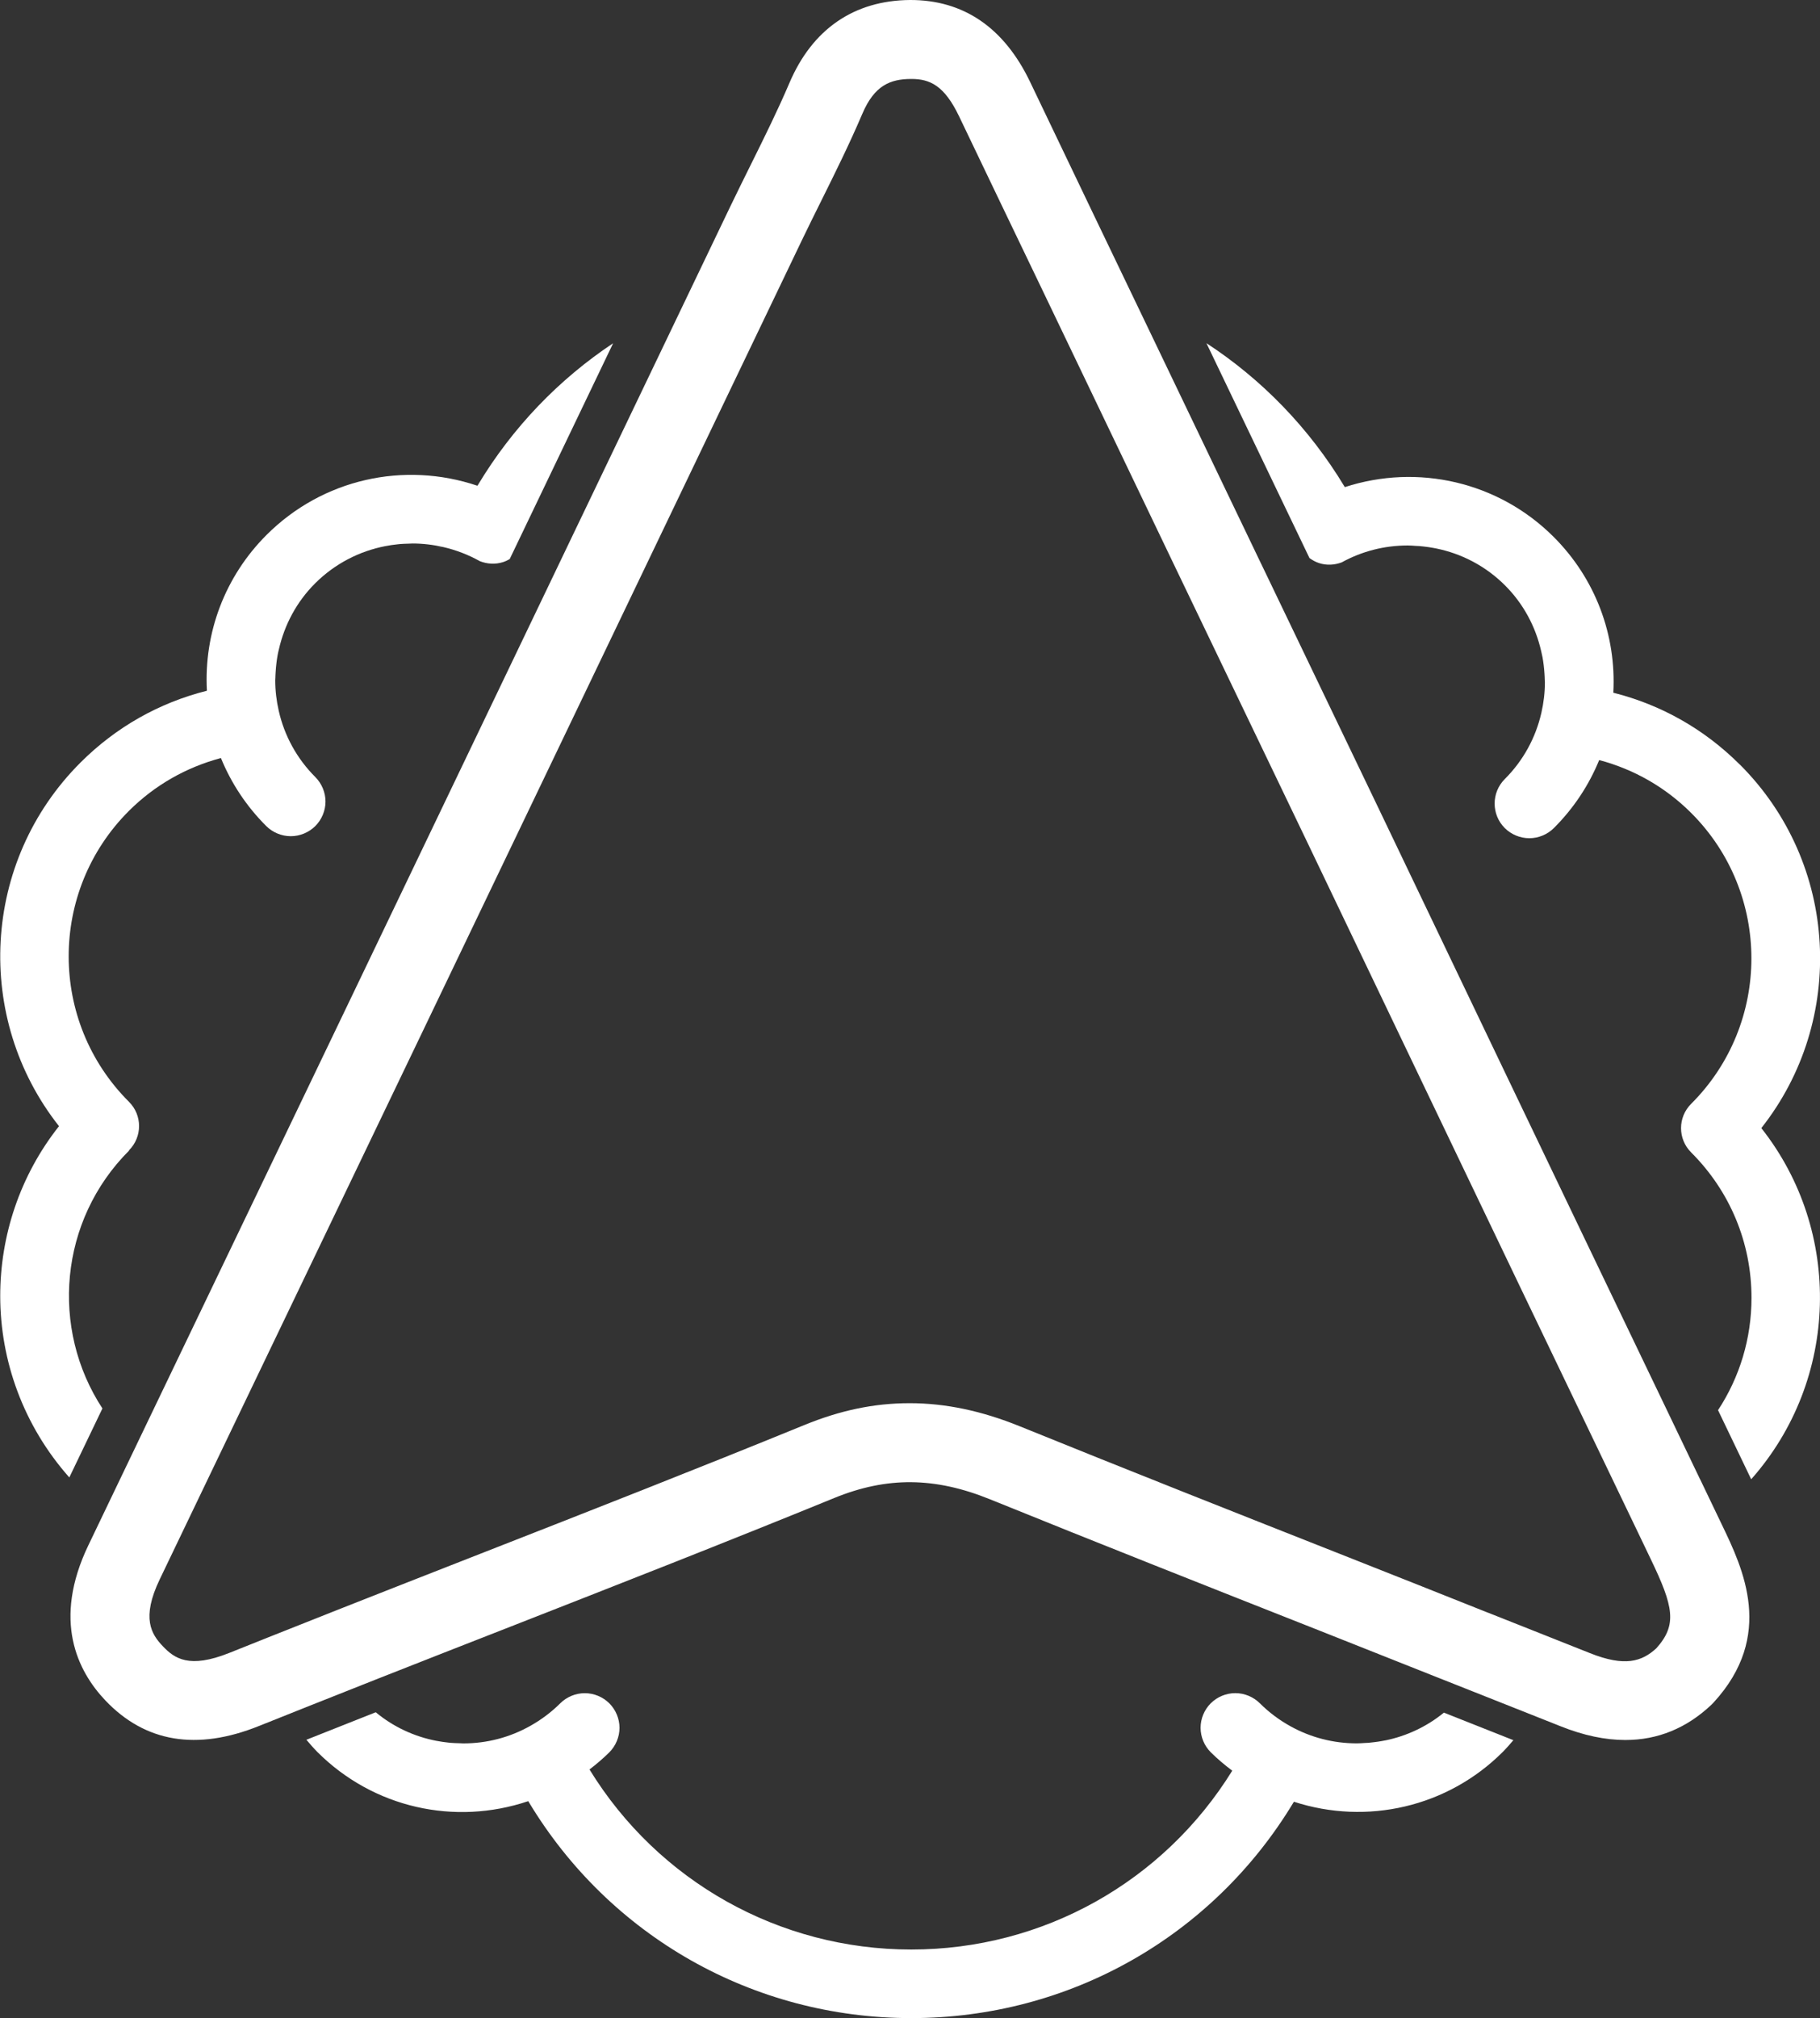
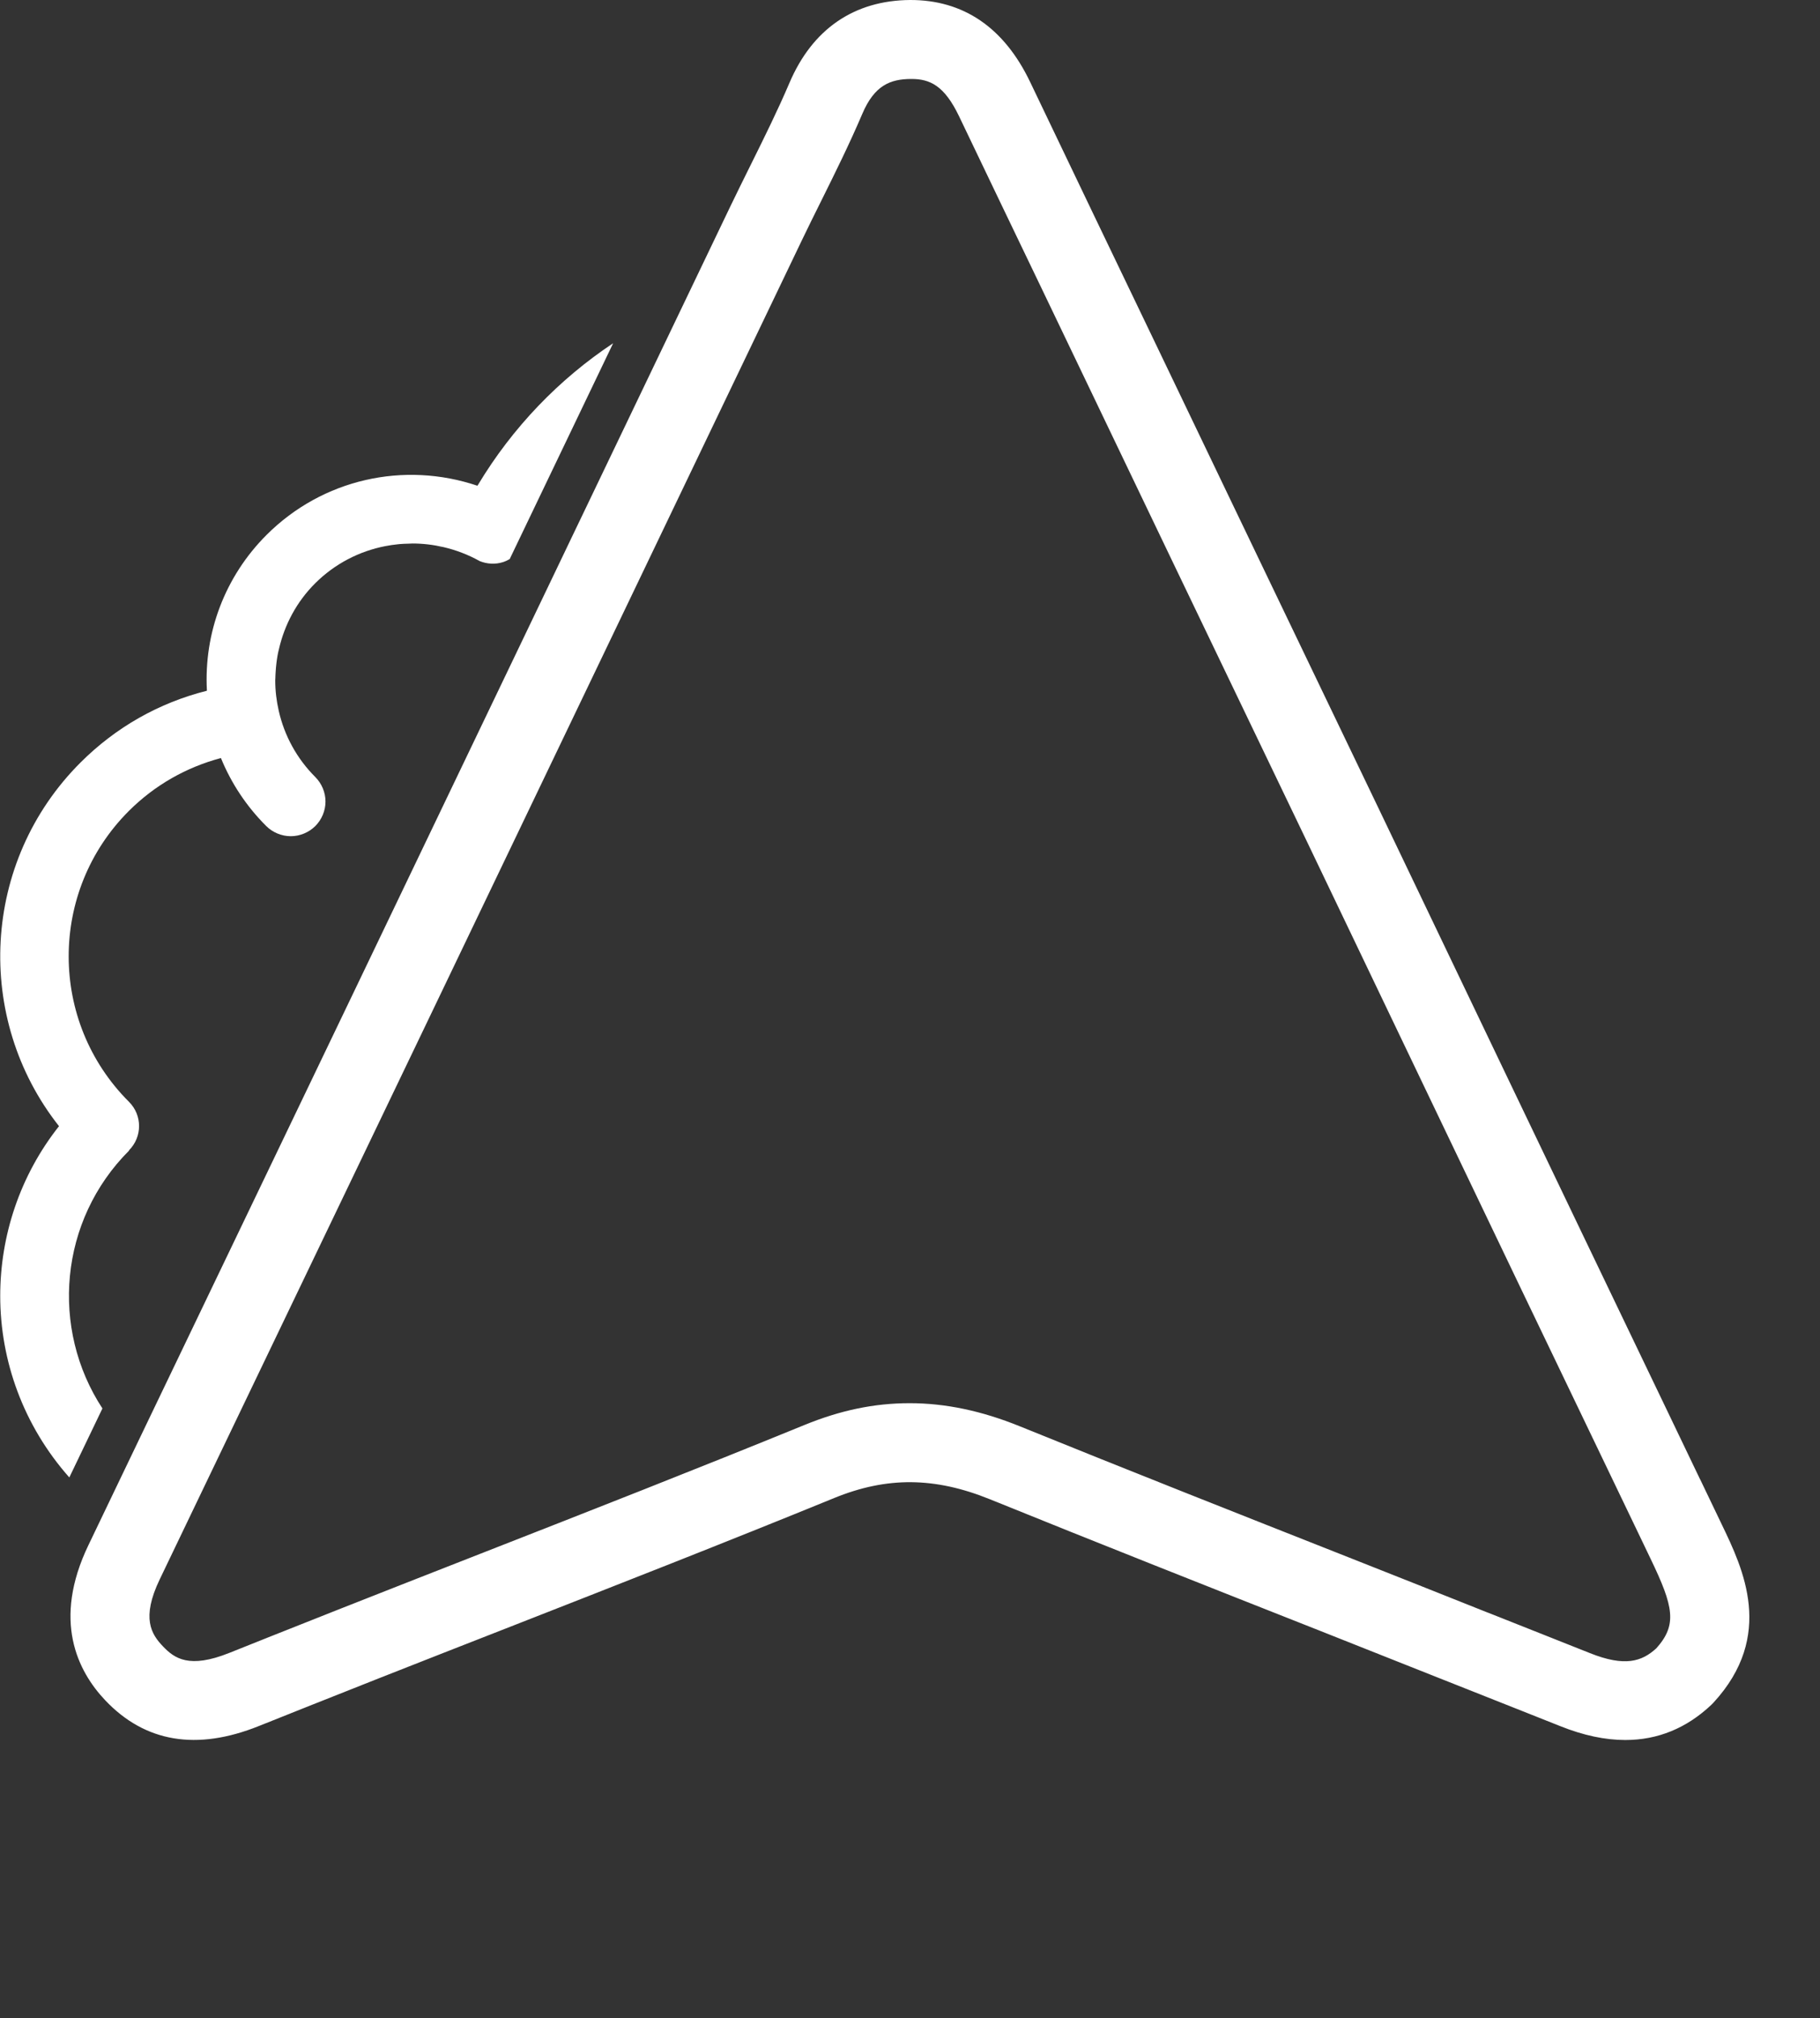
<svg xmlns="http://www.w3.org/2000/svg" width="83" height="92" viewBox="0 0 83 92" fill="none">
  <rect x="0" y="0" width="83" height="92" fill="#333333" stroke="none" />
  <g clip-path="url(#clip0_447_11838)">
-     <rect width="83" height="92" fill="none" />
-     <path d="M63.171 79.342C63.124 79.352 63.077 79.361 63.029 79.369C62.906 79.391 62.783 79.41 62.658 79.424C62.578 79.434 62.497 79.445 62.415 79.451C62.36 79.455 62.304 79.457 62.249 79.459C62.126 79.467 62.002 79.477 61.877 79.477C60.807 79.477 59.78 79.209 58.868 78.707C58.357 78.426 57.88 78.074 57.455 77.65C57.161 77.357 56.752 77.187 56.336 77.187C55.919 77.187 55.51 77.357 55.216 77.65C54.922 77.943 54.752 78.35 54.752 78.766C54.752 79.182 54.922 79.59 55.216 79.883C55.524 80.19 55.855 80.465 56.196 80.723C53.062 85.784 47.58 88.876 41.557 88.876C35.535 88.876 30.014 85.763 26.884 80.668C27.196 80.426 27.502 80.17 27.788 79.885C28.081 79.592 28.252 79.184 28.252 78.769C28.252 78.353 28.081 77.945 27.788 77.652C27.494 77.359 27.085 77.189 26.668 77.189C26.251 77.189 25.843 77.359 25.549 77.652C25.14 78.059 24.682 78.4 24.191 78.676C23.265 79.199 22.22 79.479 21.127 79.479C21.067 79.479 21.008 79.473 20.948 79.471C20.817 79.469 20.687 79.463 20.556 79.453C20.517 79.449 20.478 79.445 20.437 79.441C20.256 79.422 20.077 79.395 19.901 79.361H19.896C18.898 79.168 17.947 78.732 17.136 78.059C16.08 78.475 15.027 78.893 13.973 79.313C14.135 79.504 14.3 79.695 14.478 79.875C17.031 82.422 20.739 83.241 24.089 82.112C24.097 82.124 24.105 82.137 24.113 82.149C27.792 88.263 34.344 92.002 41.557 92.002C48.771 92.002 55.3 88.275 58.983 82.18C58.991 82.165 59.002 82.153 59.01 82.139C62.335 83.219 66.008 82.387 68.528 79.873C68.7 79.701 68.859 79.516 69.017 79.332C67.961 78.912 66.905 78.494 65.849 78.076C65.059 78.721 64.138 79.147 63.171 79.344V79.342Z" fill="white" />
-     <path d="M79.334 34.847C77.728 33.245 75.768 32.136 73.595 31.585C73.589 31.585 73.581 31.581 73.574 31.579C73.718 28.94 72.751 26.371 70.849 24.472C68.329 21.958 64.656 21.126 61.331 22.206C61.323 22.191 61.312 22.179 61.304 22.165C59.694 19.501 57.539 17.29 55.019 15.645C56.266 18.243 57.511 20.845 58.759 23.443C58.868 23.671 58.979 23.9 59.088 24.127C59.297 24.566 59.509 25.002 59.718 25.441C59.852 25.537 59.994 25.619 60.154 25.67C60.495 25.781 60.858 25.762 61.189 25.637C62.101 25.135 63.128 24.867 64.198 24.867C64.321 24.867 64.443 24.877 64.566 24.886C64.623 24.887 64.681 24.89 64.736 24.894C64.816 24.9 64.897 24.91 64.975 24.92C65.1 24.935 65.225 24.953 65.35 24.976C65.398 24.984 65.443 24.992 65.49 25.002C66.655 25.238 67.751 25.803 68.633 26.684C69.475 27.524 70.031 28.569 70.286 29.692C70.307 29.782 70.329 29.874 70.346 29.965C70.366 30.081 70.385 30.2 70.399 30.319C70.415 30.454 70.428 30.59 70.436 30.727C70.44 30.815 70.448 30.905 70.448 30.993C70.448 31.032 70.454 31.069 70.454 31.106C70.454 31.579 70.397 32.044 70.294 32.495C70.035 33.63 69.469 34.673 68.624 35.517C68.008 36.132 68.008 37.134 68.624 37.75C68.918 38.043 69.327 38.213 69.744 38.213C70.161 38.213 70.57 38.043 70.863 37.75C71.767 36.849 72.461 35.796 72.93 34.65C74.515 35.072 75.947 35.886 77.122 37.058C80.788 40.715 80.788 46.667 77.122 50.324C76.51 50.935 76.51 51.924 77.122 52.535C78.898 54.307 79.876 56.661 79.876 59.167C79.876 61.013 79.342 62.777 78.35 64.287C78.855 65.336 79.356 66.389 79.862 67.438C83.881 62.902 84.041 56.133 80.324 51.428C84.201 46.523 83.873 39.369 79.338 34.847H79.334Z" fill="white" />
    <path d="M5.882 52.441C6.495 51.83 6.495 50.84 5.882 50.23C4.048 48.4 3.132 45.999 3.132 43.598C3.132 41.196 4.048 38.793 5.882 36.965C7.057 35.794 8.491 34.98 10.075 34.558C10.543 35.703 11.237 36.757 12.141 37.658C12.435 37.951 12.843 38.121 13.26 38.121C13.677 38.121 14.086 37.951 14.38 37.658C14.673 37.365 14.844 36.957 14.844 36.541C14.844 36.126 14.673 35.72 14.382 35.427C13.537 34.583 12.969 33.54 12.712 32.405C12.609 31.954 12.552 31.489 12.552 31.014C12.552 30.975 12.556 30.938 12.558 30.899C12.558 30.811 12.566 30.725 12.57 30.637C12.578 30.497 12.591 30.36 12.607 30.225C12.621 30.108 12.638 29.991 12.659 29.874C12.675 29.78 12.697 29.688 12.72 29.596C12.977 28.475 13.531 27.432 14.373 26.592C15.273 25.695 16.392 25.125 17.576 24.896H17.58C17.756 24.861 17.937 24.834 18.116 24.816C18.155 24.812 18.194 24.808 18.235 24.803C18.364 24.793 18.496 24.787 18.627 24.785C18.687 24.785 18.746 24.777 18.808 24.777C19.287 24.777 19.755 24.834 20.211 24.939C20.108 24.953 20.005 24.97 19.905 24.99C20.005 24.97 20.108 24.953 20.213 24.939C20.796 25.074 21.355 25.287 21.877 25.58C22.213 25.715 22.587 25.738 22.936 25.627C23.045 25.592 23.148 25.545 23.244 25.488C23.438 25.086 23.631 24.685 23.822 24.283L24.263 23.363L27.962 15.647C25.494 17.29 23.378 19.477 21.797 22.107C21.788 22.119 21.78 22.132 21.772 22.144C18.422 21.015 14.714 21.835 12.161 24.381C10.259 26.279 9.292 28.85 9.436 31.489C9.43 31.489 9.421 31.493 9.415 31.495C7.244 32.044 5.283 33.155 3.677 34.757C-0.859 39.281 -1.185 46.435 2.691 51.34C0.904 53.6 0.01 56.34 0.01 59.079C0.01 62.042 1.07 64.996 3.161 67.354C3.664 66.305 4.167 65.256 4.671 64.209C2.288 60.572 2.695 55.637 5.893 52.447L5.882 52.441Z" fill="white" />
-     <path d="M77.53 67.438C77.025 66.389 76.524 65.338 76.019 64.287C73.527 59.099 71.038 53.912 68.552 48.72C66.655 44.753 64.757 40.787 62.855 36.822C61.181 33.331 59.505 29.842 57.827 26.352C57.681 26.049 57.535 25.746 57.389 25.443C57.18 25.004 56.968 24.568 56.759 24.129C56.65 23.902 56.539 23.672 56.43 23.445C55.181 20.847 53.939 18.247 52.69 15.647C50.786 11.683 48.88 7.718 46.984 3.749C45.788 1.242 43.922 -0.008 41.5 -1.14342e-08C38.947 0.02 37.047 1.328 36.002 3.78C35.465 5.038 34.861 6.255 34.223 7.542C33.913 8.167 33.605 8.79 33.303 9.417L30.273 15.737L26.574 23.453L26.132 24.373C25.939 24.775 25.746 25.176 25.555 25.578C25.43 25.84 25.305 26.1 25.179 26.363C19.118 39.01 13.053 51.654 6.981 64.295C6.478 65.344 5.975 66.393 5.472 67.44C4.991 68.44 4.512 69.442 4.032 70.442C2.38 73.878 3.539 76.185 4.802 77.517C6.618 79.432 8.976 79.824 11.808 78.686C12.519 78.402 13.233 78.117 13.948 77.832L13.967 77.824C15.02 77.404 16.074 76.986 17.13 76.57L17.144 76.564C19.198 75.755 21.246 74.951 23.259 74.165C28.114 72.263 33.134 70.299 38.047 68.291C40.442 67.313 42.63 67.33 45.142 68.348C50.131 70.37 55.22 72.38 60.139 74.322C62.037 75.072 63.933 75.828 65.829 76.58L65.841 76.584C66.897 77.002 67.953 77.42 69.008 77.84L69.027 77.847C69.737 78.129 70.452 78.41 71.163 78.695C72.213 79.115 73.198 79.324 74.123 79.324C75.602 79.324 76.916 78.787 78.052 77.713L78.138 77.625C80.958 74.564 79.49 71.511 78.518 69.493C78.188 68.807 77.861 68.118 77.53 67.432V67.438ZM75.528 75.15C74.876 75.744 74.102 76 72.508 75.363C71.945 75.138 71.381 74.917 70.816 74.691L70.791 74.681C69.82 74.294 68.848 73.911 67.877 73.525H67.871C65.737 72.675 63.605 71.825 61.468 70.983C56.555 69.043 51.474 67.037 46.499 65.019C44.774 64.32 43.12 63.969 41.483 63.969C39.846 63.969 38.306 64.301 36.681 64.965C31.791 66.963 26.783 68.924 21.942 70.819C19.699 71.698 17.411 72.593 15.119 73.499L15.111 73.503C14.139 73.888 13.168 74.273 12.198 74.658C12.19 74.662 12.18 74.665 12.172 74.669C11.601 74.896 11.03 75.124 10.463 75.351C8.624 76.088 7.953 75.605 7.423 75.046C6.907 74.503 6.431 73.775 7.285 71.999C7.632 71.28 7.975 70.559 8.322 69.838C8.778 68.891 9.23 67.942 9.686 66.996C16.261 53.309 22.827 39.619 29.39 25.926L33.43 17.499L35.453 13.281L36.56 10.972C36.854 10.359 37.156 9.751 37.46 9.14C38.094 7.864 38.748 6.544 39.325 5.19C39.881 3.881 40.611 3.608 41.533 3.6C41.543 3.6 41.553 3.6 41.564 3.6C42.404 3.6 43.063 3.893 43.737 5.3C45.004 7.952 46.279 10.601 47.551 13.25C48.218 14.643 48.888 16.038 49.556 17.432C50.876 20.183 52.193 22.935 53.513 25.687C55.545 29.915 57.578 34.146 59.608 38.377C61.507 42.342 63.405 46.308 65.303 50.273C67.971 55.85 70.643 61.423 73.322 66.994C73.778 67.94 74.23 68.889 74.686 69.835C74.881 70.243 75.076 70.651 75.271 71.056C76.329 73.251 76.497 74.073 75.53 75.15H75.528Z" fill="white" />
+     <path d="M77.53 67.438C77.025 66.389 76.524 65.338 76.019 64.287C73.527 59.099 71.038 53.912 68.552 48.72C66.655 44.753 64.757 40.787 62.855 36.822C57.681 26.049 57.535 25.746 57.389 25.443C57.18 25.004 56.968 24.568 56.759 24.129C56.65 23.902 56.539 23.672 56.43 23.445C55.181 20.847 53.939 18.247 52.69 15.647C50.786 11.683 48.88 7.718 46.984 3.749C45.788 1.242 43.922 -0.008 41.5 -1.14342e-08C38.947 0.02 37.047 1.328 36.002 3.78C35.465 5.038 34.861 6.255 34.223 7.542C33.913 8.167 33.605 8.79 33.303 9.417L30.273 15.737L26.574 23.453L26.132 24.373C25.939 24.775 25.746 25.176 25.555 25.578C25.43 25.84 25.305 26.1 25.179 26.363C19.118 39.01 13.053 51.654 6.981 64.295C6.478 65.344 5.975 66.393 5.472 67.44C4.991 68.44 4.512 69.442 4.032 70.442C2.38 73.878 3.539 76.185 4.802 77.517C6.618 79.432 8.976 79.824 11.808 78.686C12.519 78.402 13.233 78.117 13.948 77.832L13.967 77.824C15.02 77.404 16.074 76.986 17.13 76.57L17.144 76.564C19.198 75.755 21.246 74.951 23.259 74.165C28.114 72.263 33.134 70.299 38.047 68.291C40.442 67.313 42.63 67.33 45.142 68.348C50.131 70.37 55.22 72.38 60.139 74.322C62.037 75.072 63.933 75.828 65.829 76.58L65.841 76.584C66.897 77.002 67.953 77.42 69.008 77.84L69.027 77.847C69.737 78.129 70.452 78.41 71.163 78.695C72.213 79.115 73.198 79.324 74.123 79.324C75.602 79.324 76.916 78.787 78.052 77.713L78.138 77.625C80.958 74.564 79.49 71.511 78.518 69.493C78.188 68.807 77.861 68.118 77.53 67.432V67.438ZM75.528 75.15C74.876 75.744 74.102 76 72.508 75.363C71.945 75.138 71.381 74.917 70.816 74.691L70.791 74.681C69.82 74.294 68.848 73.911 67.877 73.525H67.871C65.737 72.675 63.605 71.825 61.468 70.983C56.555 69.043 51.474 67.037 46.499 65.019C44.774 64.32 43.12 63.969 41.483 63.969C39.846 63.969 38.306 64.301 36.681 64.965C31.791 66.963 26.783 68.924 21.942 70.819C19.699 71.698 17.411 72.593 15.119 73.499L15.111 73.503C14.139 73.888 13.168 74.273 12.198 74.658C12.19 74.662 12.18 74.665 12.172 74.669C11.601 74.896 11.03 75.124 10.463 75.351C8.624 76.088 7.953 75.605 7.423 75.046C6.907 74.503 6.431 73.775 7.285 71.999C7.632 71.28 7.975 70.559 8.322 69.838C8.778 68.891 9.23 67.942 9.686 66.996C16.261 53.309 22.827 39.619 29.39 25.926L33.43 17.499L35.453 13.281L36.56 10.972C36.854 10.359 37.156 9.751 37.46 9.14C38.094 7.864 38.748 6.544 39.325 5.19C39.881 3.881 40.611 3.608 41.533 3.6C41.543 3.6 41.553 3.6 41.564 3.6C42.404 3.6 43.063 3.893 43.737 5.3C45.004 7.952 46.279 10.601 47.551 13.25C48.218 14.643 48.888 16.038 49.556 17.432C50.876 20.183 52.193 22.935 53.513 25.687C55.545 29.915 57.578 34.146 59.608 38.377C61.507 42.342 63.405 46.308 65.303 50.273C67.971 55.85 70.643 61.423 73.322 66.994C73.778 67.94 74.23 68.889 74.686 69.835C74.881 70.243 75.076 70.651 75.271 71.056C76.329 73.251 76.497 74.073 75.53 75.15H75.528Z" fill="white" />
  </g>
  <defs>
    <clipPath id="clip0_447_11838">
      <rect width="83" height="92" fill="white" />
    </clipPath>
  </defs>
</svg>